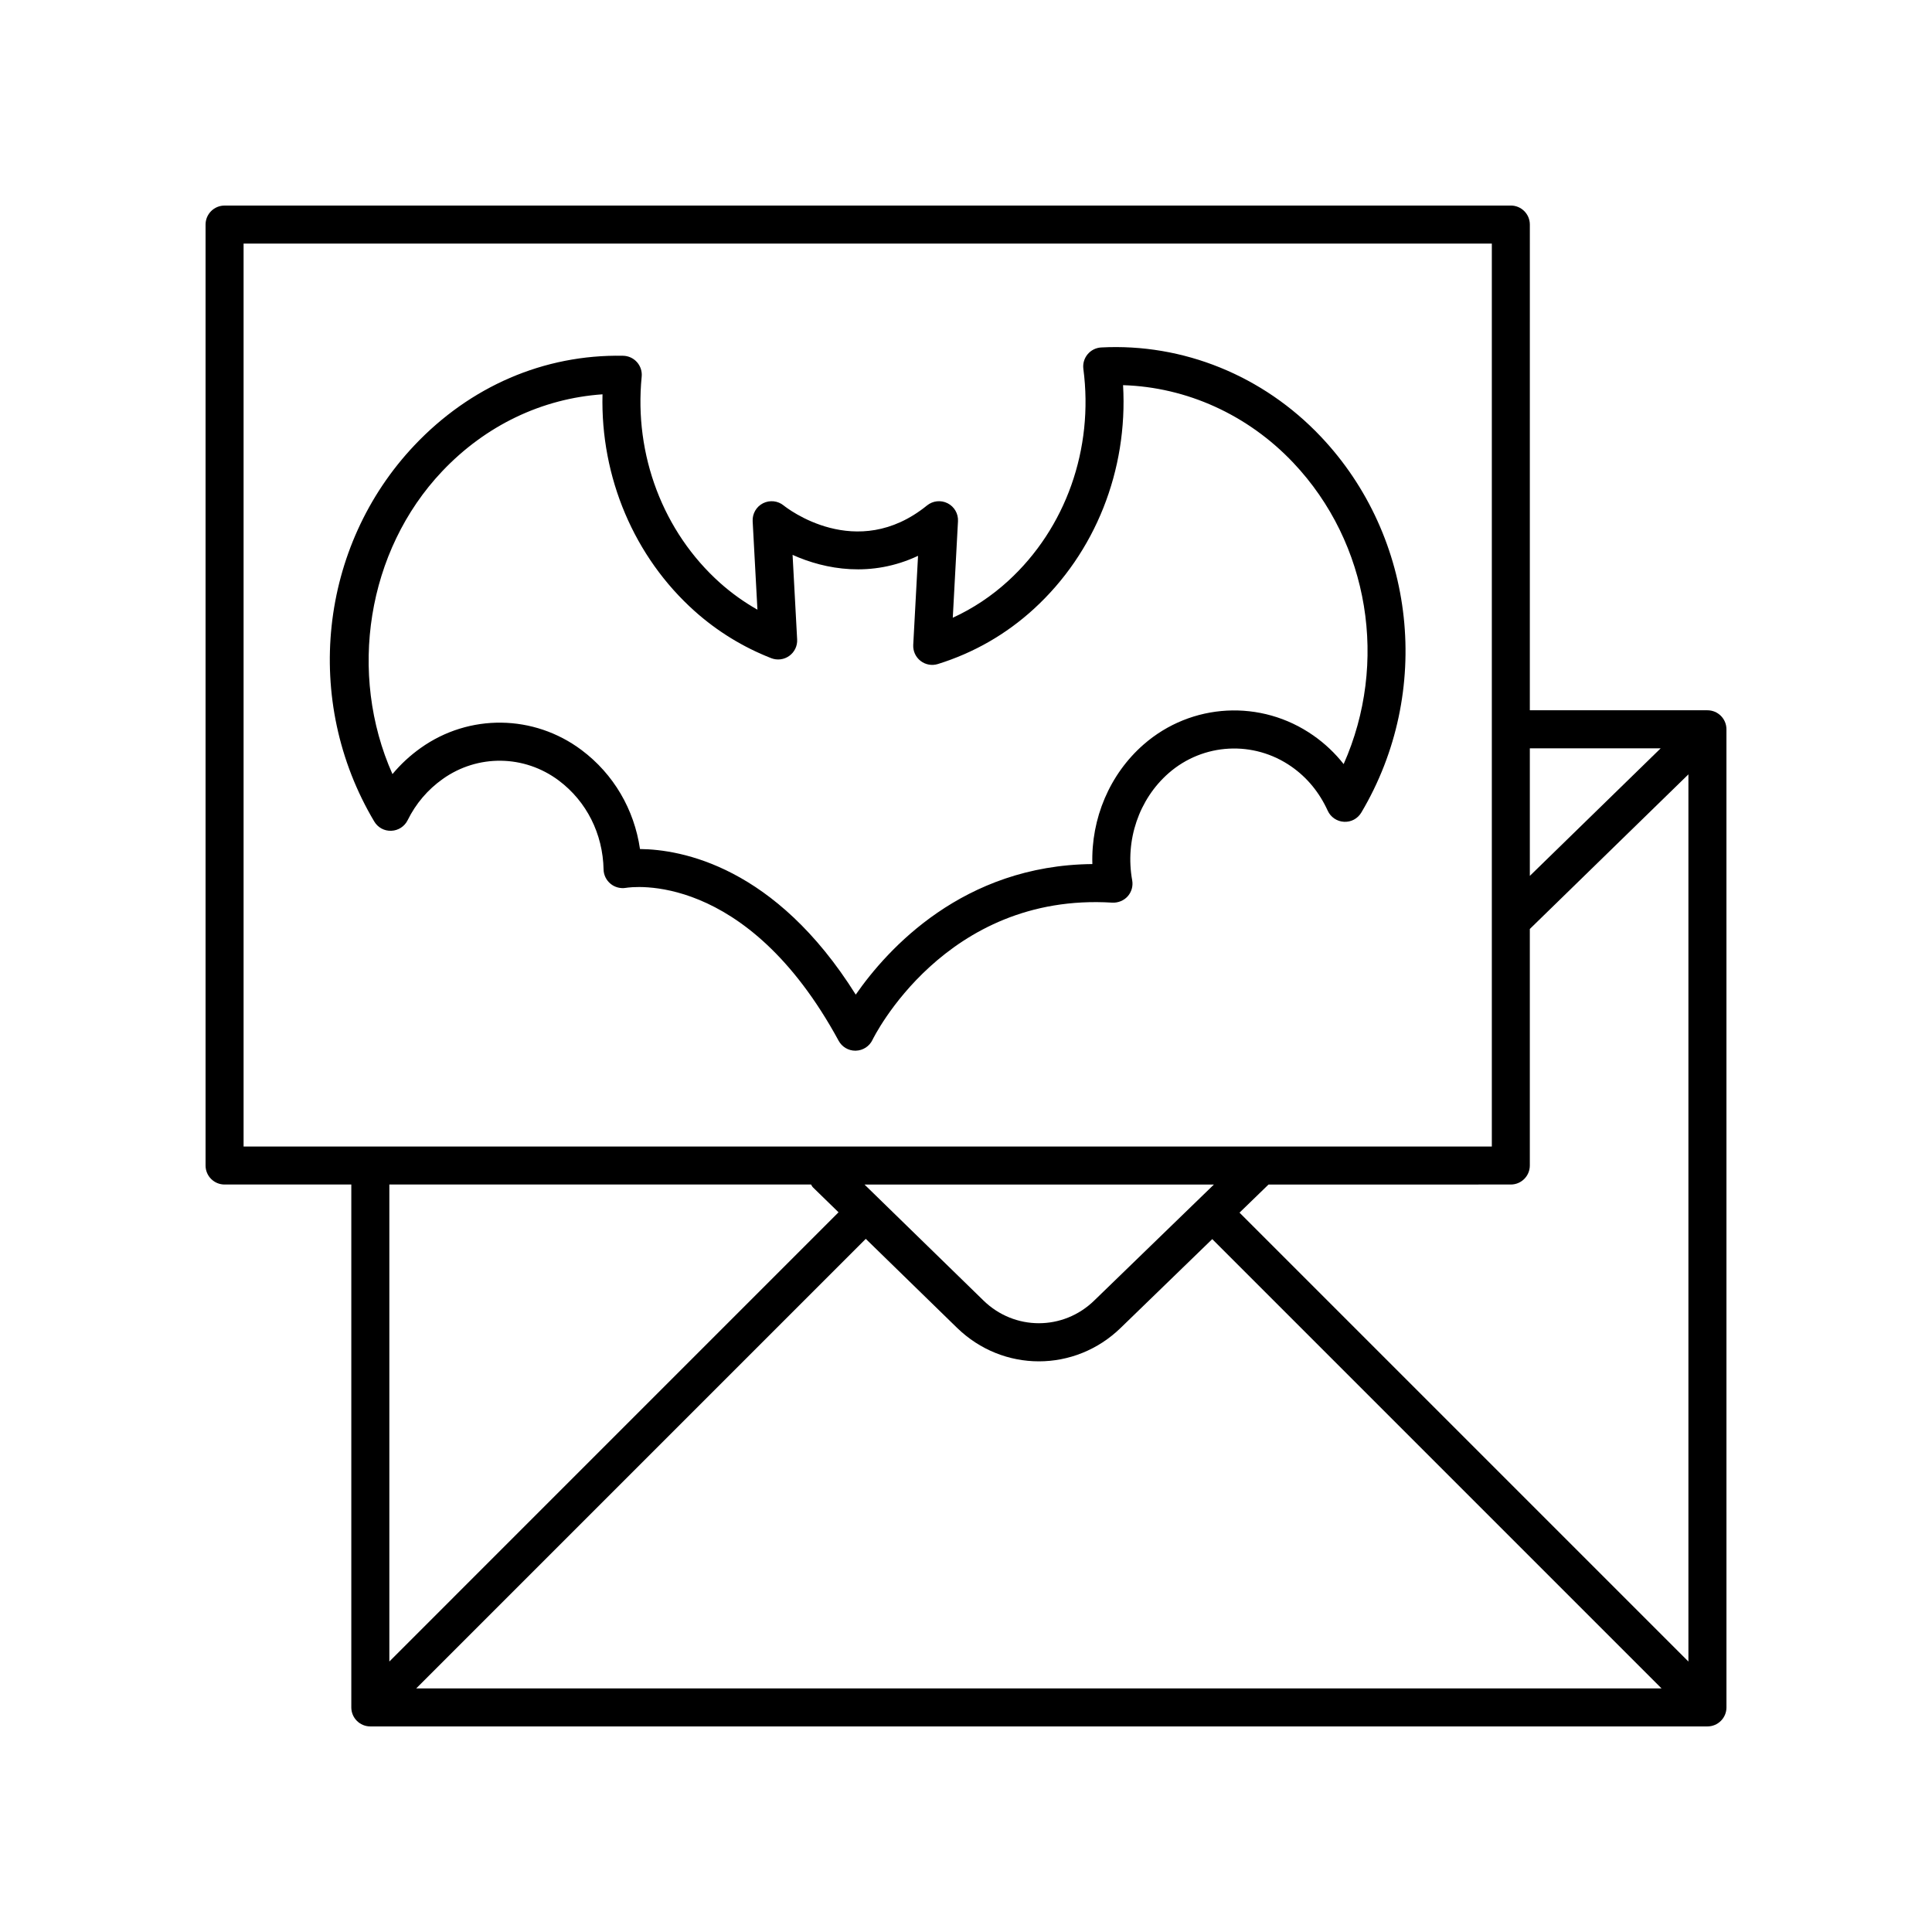
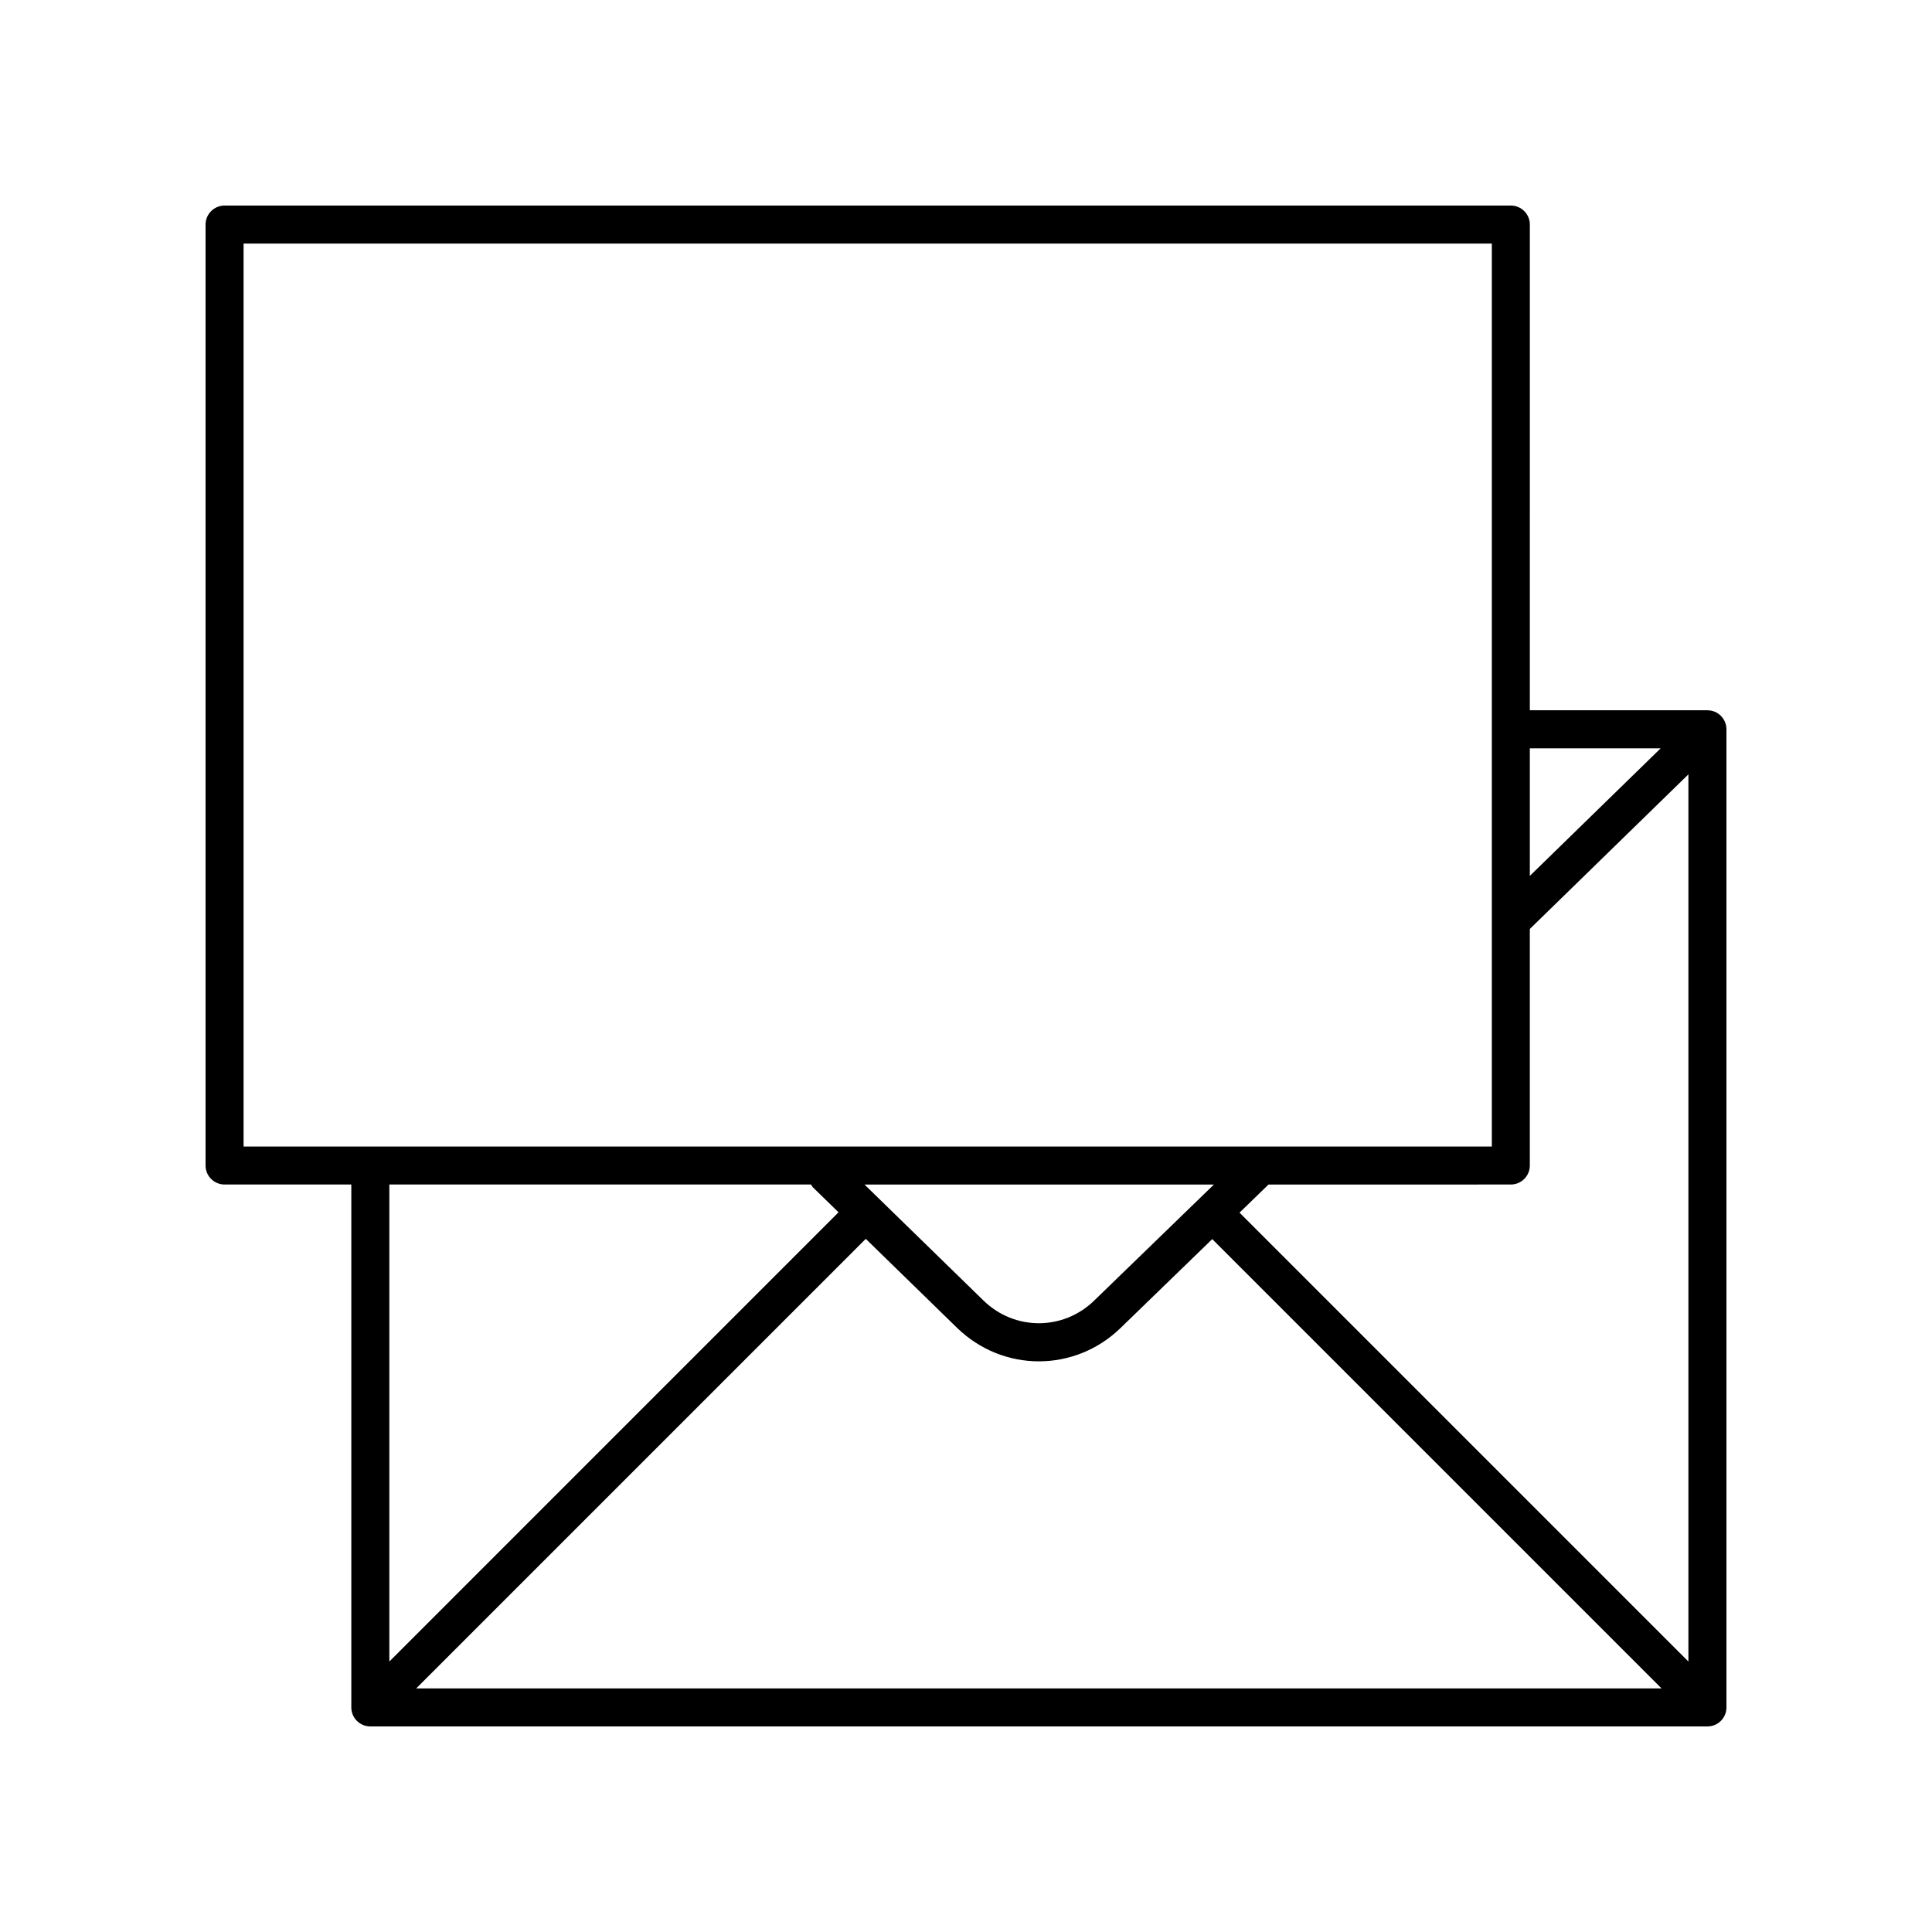
<svg xmlns="http://www.w3.org/2000/svg" fill="#000000" width="800px" height="800px" version="1.1" viewBox="144 144 512 512">
  <g>
-     <path d="m435.83 236.08c-1.402 0.074-2.707 0.73-3.606 1.812-0.898 1.078-1.305 2.484-1.121 3.875 2.785 21.211-4.66 42.211-19.918 56.176-4.402 4.031-9.32 7.301-14.688 9.766l1.379-25.578c0.109-1.988-0.965-3.856-2.742-4.758-1.773-0.902-3.914-0.68-5.461 0.574-18.727 15.188-37.223 0.629-37.984 0.016-1.543-1.262-3.691-1.492-5.473-0.598-1.781 0.902-2.859 2.773-2.754 4.766l1.266 23.438c-3.547-2.004-6.859-4.379-9.91-7.098-15.066-13.477-22.836-33.906-20.766-54.656 0.141-1.406-0.316-2.805-1.258-3.856-0.941-1.055-2.281-1.66-3.691-1.68-20.996-0.391-40.516 8.148-55.246 23.703-25.324 26.75-29.715 67.758-10.676 99.723 0.945 1.586 2.648 2.539 4.527 2.457 1.844-0.07 3.504-1.145 4.32-2.801 2.18-4.41 5.305-8.082 9.297-10.922 9.266-6.598 21.629-6.438 30.762 0.41 7.352 5.512 11.68 14.102 11.867 23.578 0.031 1.465 0.715 2.84 1.844 3.777 1.129 0.934 2.613 1.32 4.07 1.086 1.293-0.215 31.758-4.789 56.379 40.52 0.883 1.625 2.582 2.633 4.426 2.633 0.043 0 0.09 0 0.133-0.004 1.895-0.051 3.598-1.156 4.414-2.867 0.188-0.395 19.125-39.121 63.551-36.363 1.516 0.074 3.047-0.523 4.078-1.676 1.027-1.156 1.469-2.723 1.191-4.246-1.918-10.621 1.785-21.496 9.656-28.391 9.172-8.023 22.562-8.727 32.574-1.723 4.152 2.906 7.379 6.832 9.586 11.668 0.777 1.707 2.441 2.84 4.312 2.941 1.914 0.109 3.644-0.848 4.602-2.461 18.965-31.945 14.547-72.91-10.738-99.617-15.301-16.172-36.504-24.766-58.203-23.625zm64.25 110.41c-2.289-2.906-4.969-5.441-8.031-7.582-13.82-9.672-32.309-8.688-44.984 2.398-9.012 7.883-13.941 19.625-13.578 31.68-34.25 0.316-54.312 22.512-62.707 34.598-21.359-34.082-46.281-38.473-57.176-38.582-1.527-10.508-7-19.871-15.473-26.223-12.648-9.48-29.789-9.707-42.648-0.555-2.816 2.004-5.312 4.316-7.477 6.922-11.824-26.562-6.816-59.133 13.168-80.242 11.516-12.16 26.441-19.289 42.496-20.406-0.551 21.949 8.355 43.105 24.441 57.477 5.957 5.32 12.773 9.512 20.27 12.449 1.59 0.621 3.402 0.395 4.789-0.609 1.391-1.004 2.176-2.644 2.082-4.356l-1.211-22.41c8.715 3.926 20.906 6.07 33.25 0.25l-1.273 23.598c-0.09 1.645 0.633 3.234 1.938 4.246 1.305 1.016 3.019 1.324 4.594 0.832 9.539-2.973 18.098-7.891 25.438-14.609 16.32-14.941 24.934-36.773 23.637-59.293 16.867 0.516 33.066 7.84 45.094 20.543 20.23 21.371 25.234 53.148 13.363 79.875z" />
    <path d="m203.51 457.91h33.59v138.57c0 2.781 2.254 5.039 5.039 5.039h354.35c2.781 0 5.039-2.254 5.039-5.039l-0.004-259.21c0-2.781-2.254-5.039-5.039-5.039h-47.066l0.004-128.72c0-2.781-2.254-5.039-5.039-5.039l-340.87 0.004c-2.781 0-5.039 2.254-5.039 5.039v249.36c0 2.781 2.254 5.035 5.039 5.035zm155.42 0c0.18 0.254 0.293 0.543 0.523 0.766l6.766 6.594-119.04 119.05v-126.41zm185.45 0c2.781 0 5.039-2.254 5.039-5.039v-62.684l42.027-40.973v235.11l-118.96-118.96 7.688-7.453zm-146.78 37.953c6.09 5.938 13.902 8.906 21.719 8.906 7.809 0 15.617-2.965 21.703-8.895l24.234-23.496 119.07 119.07h-330.03l119.14-119.14zm36.391-7.215c-8.23 8.031-21.133 8.023-29.359 0.004l-31.531-30.738h92.598zm150.11-146.34-34.68 33.809v-33.809zm-375.55-133.75h330.8v239.29h-330.8z" />
  </g>
</svg>